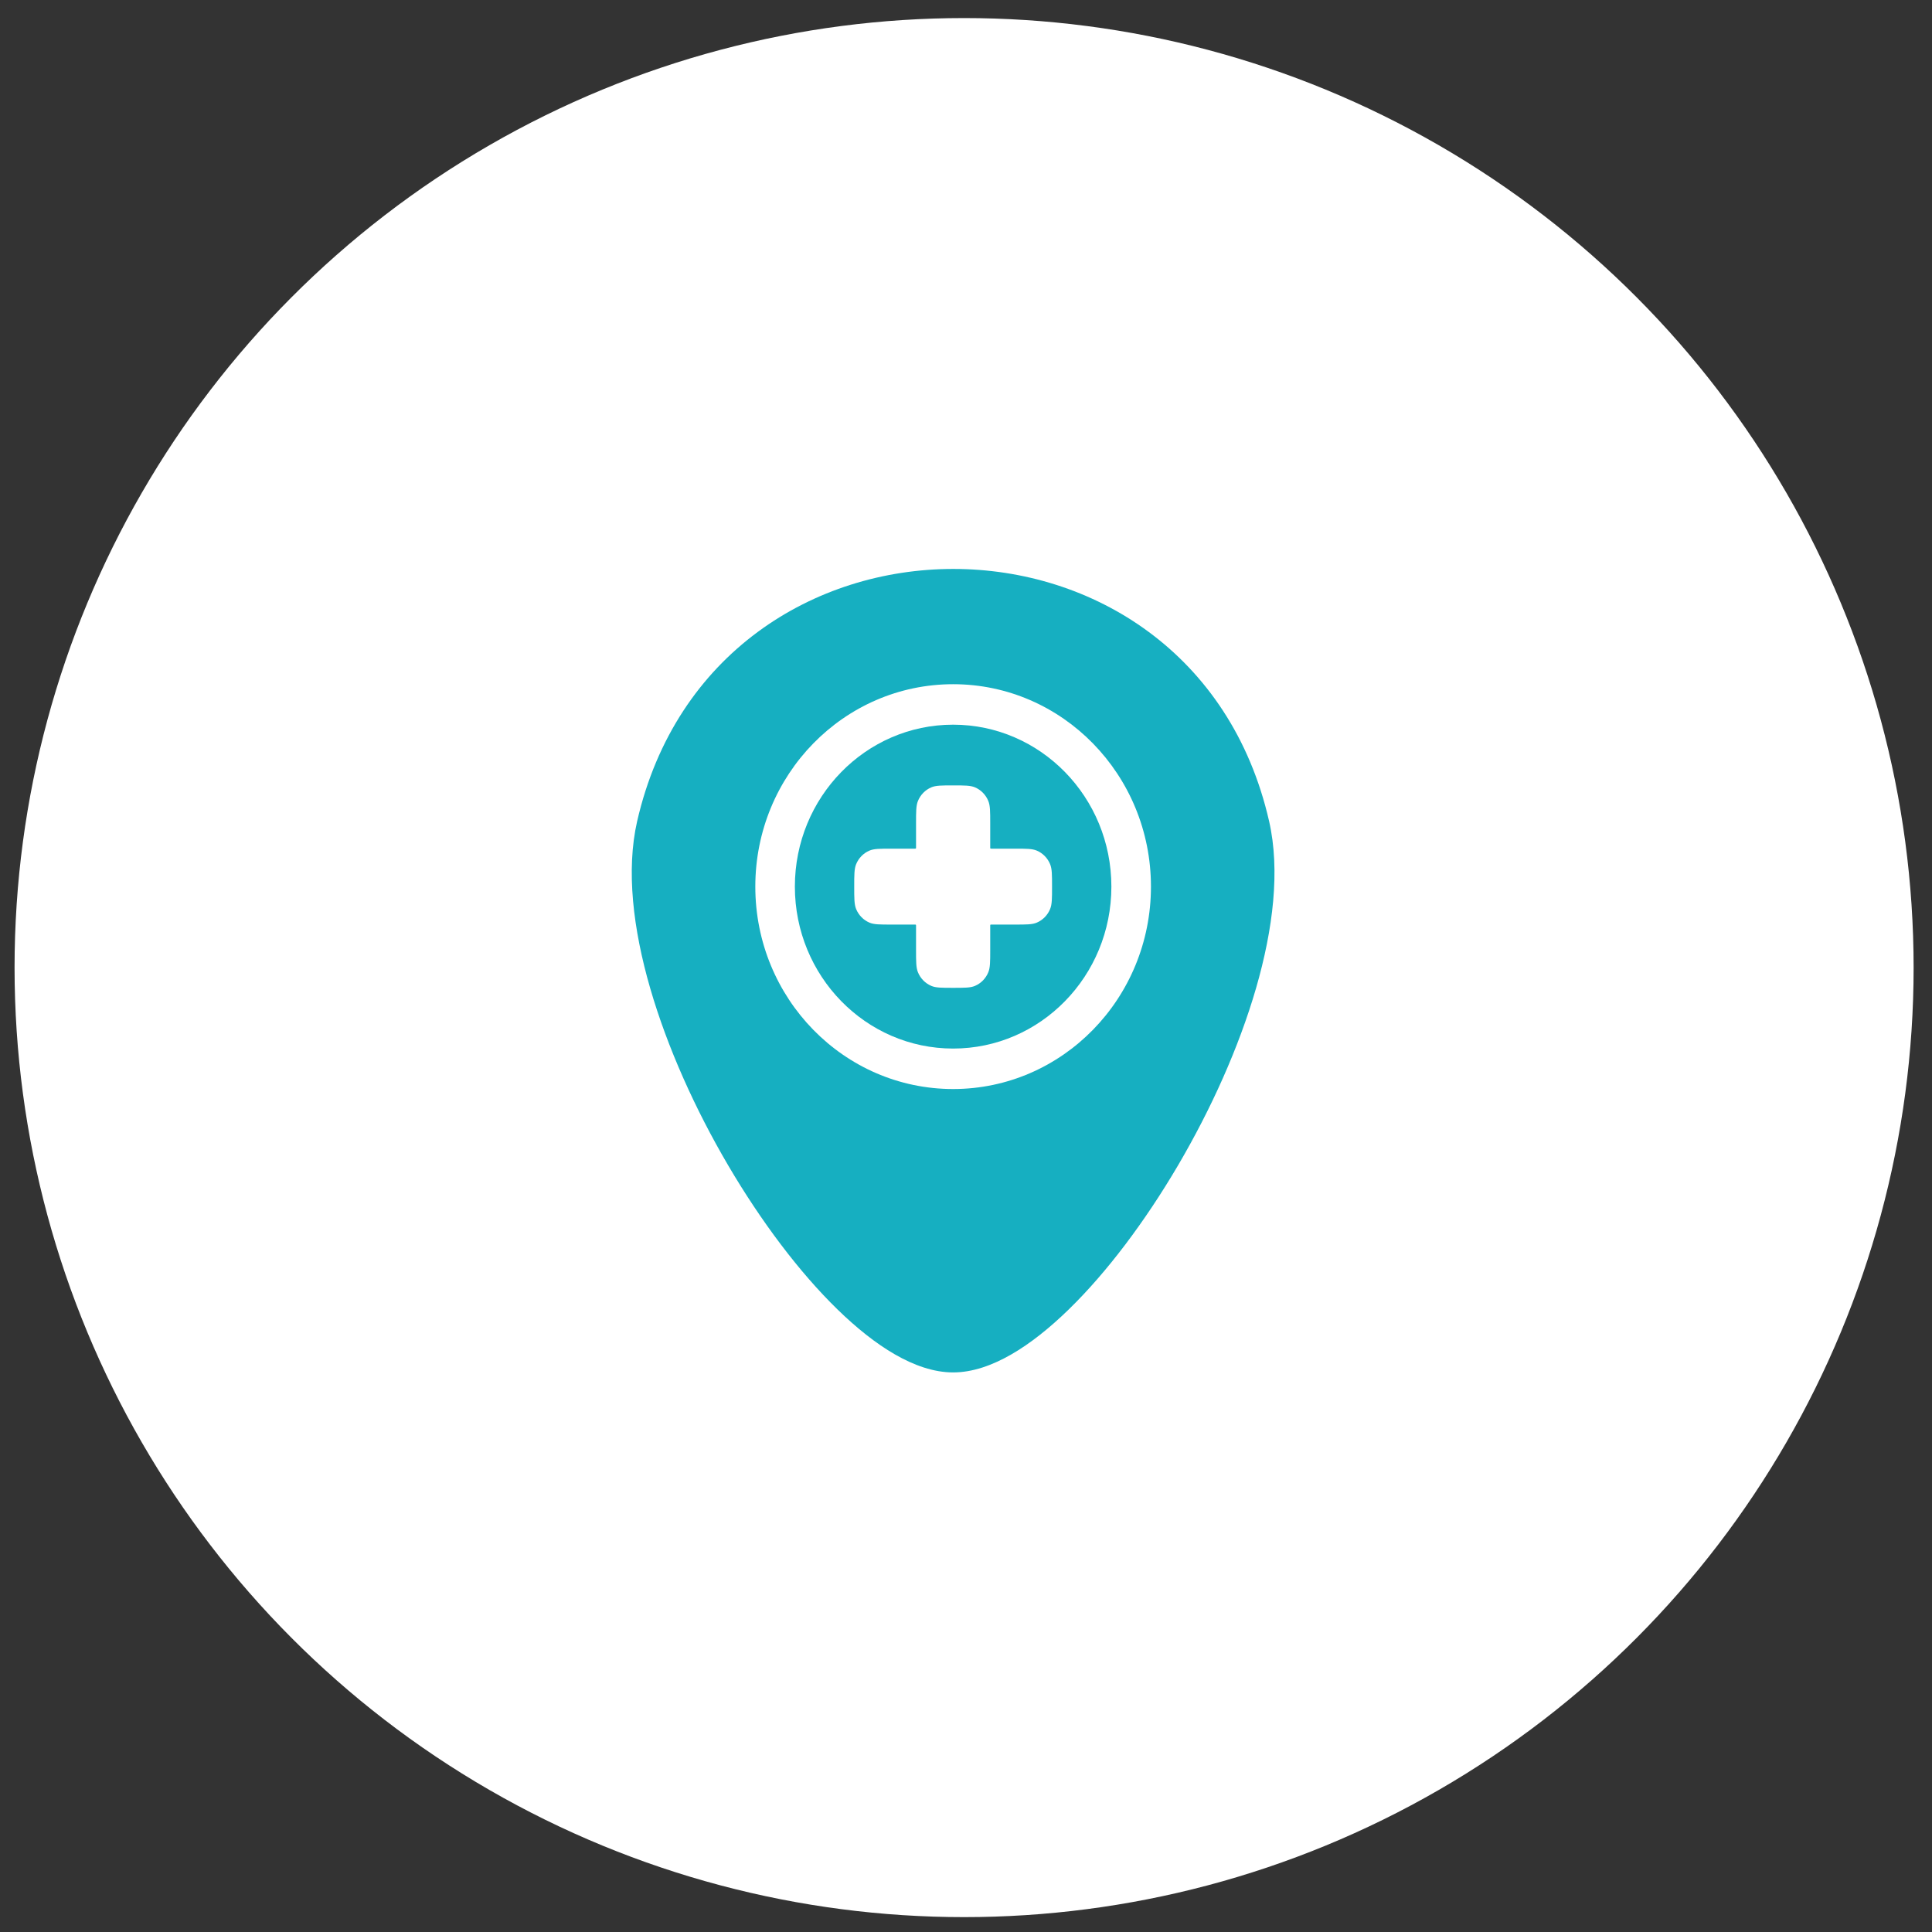
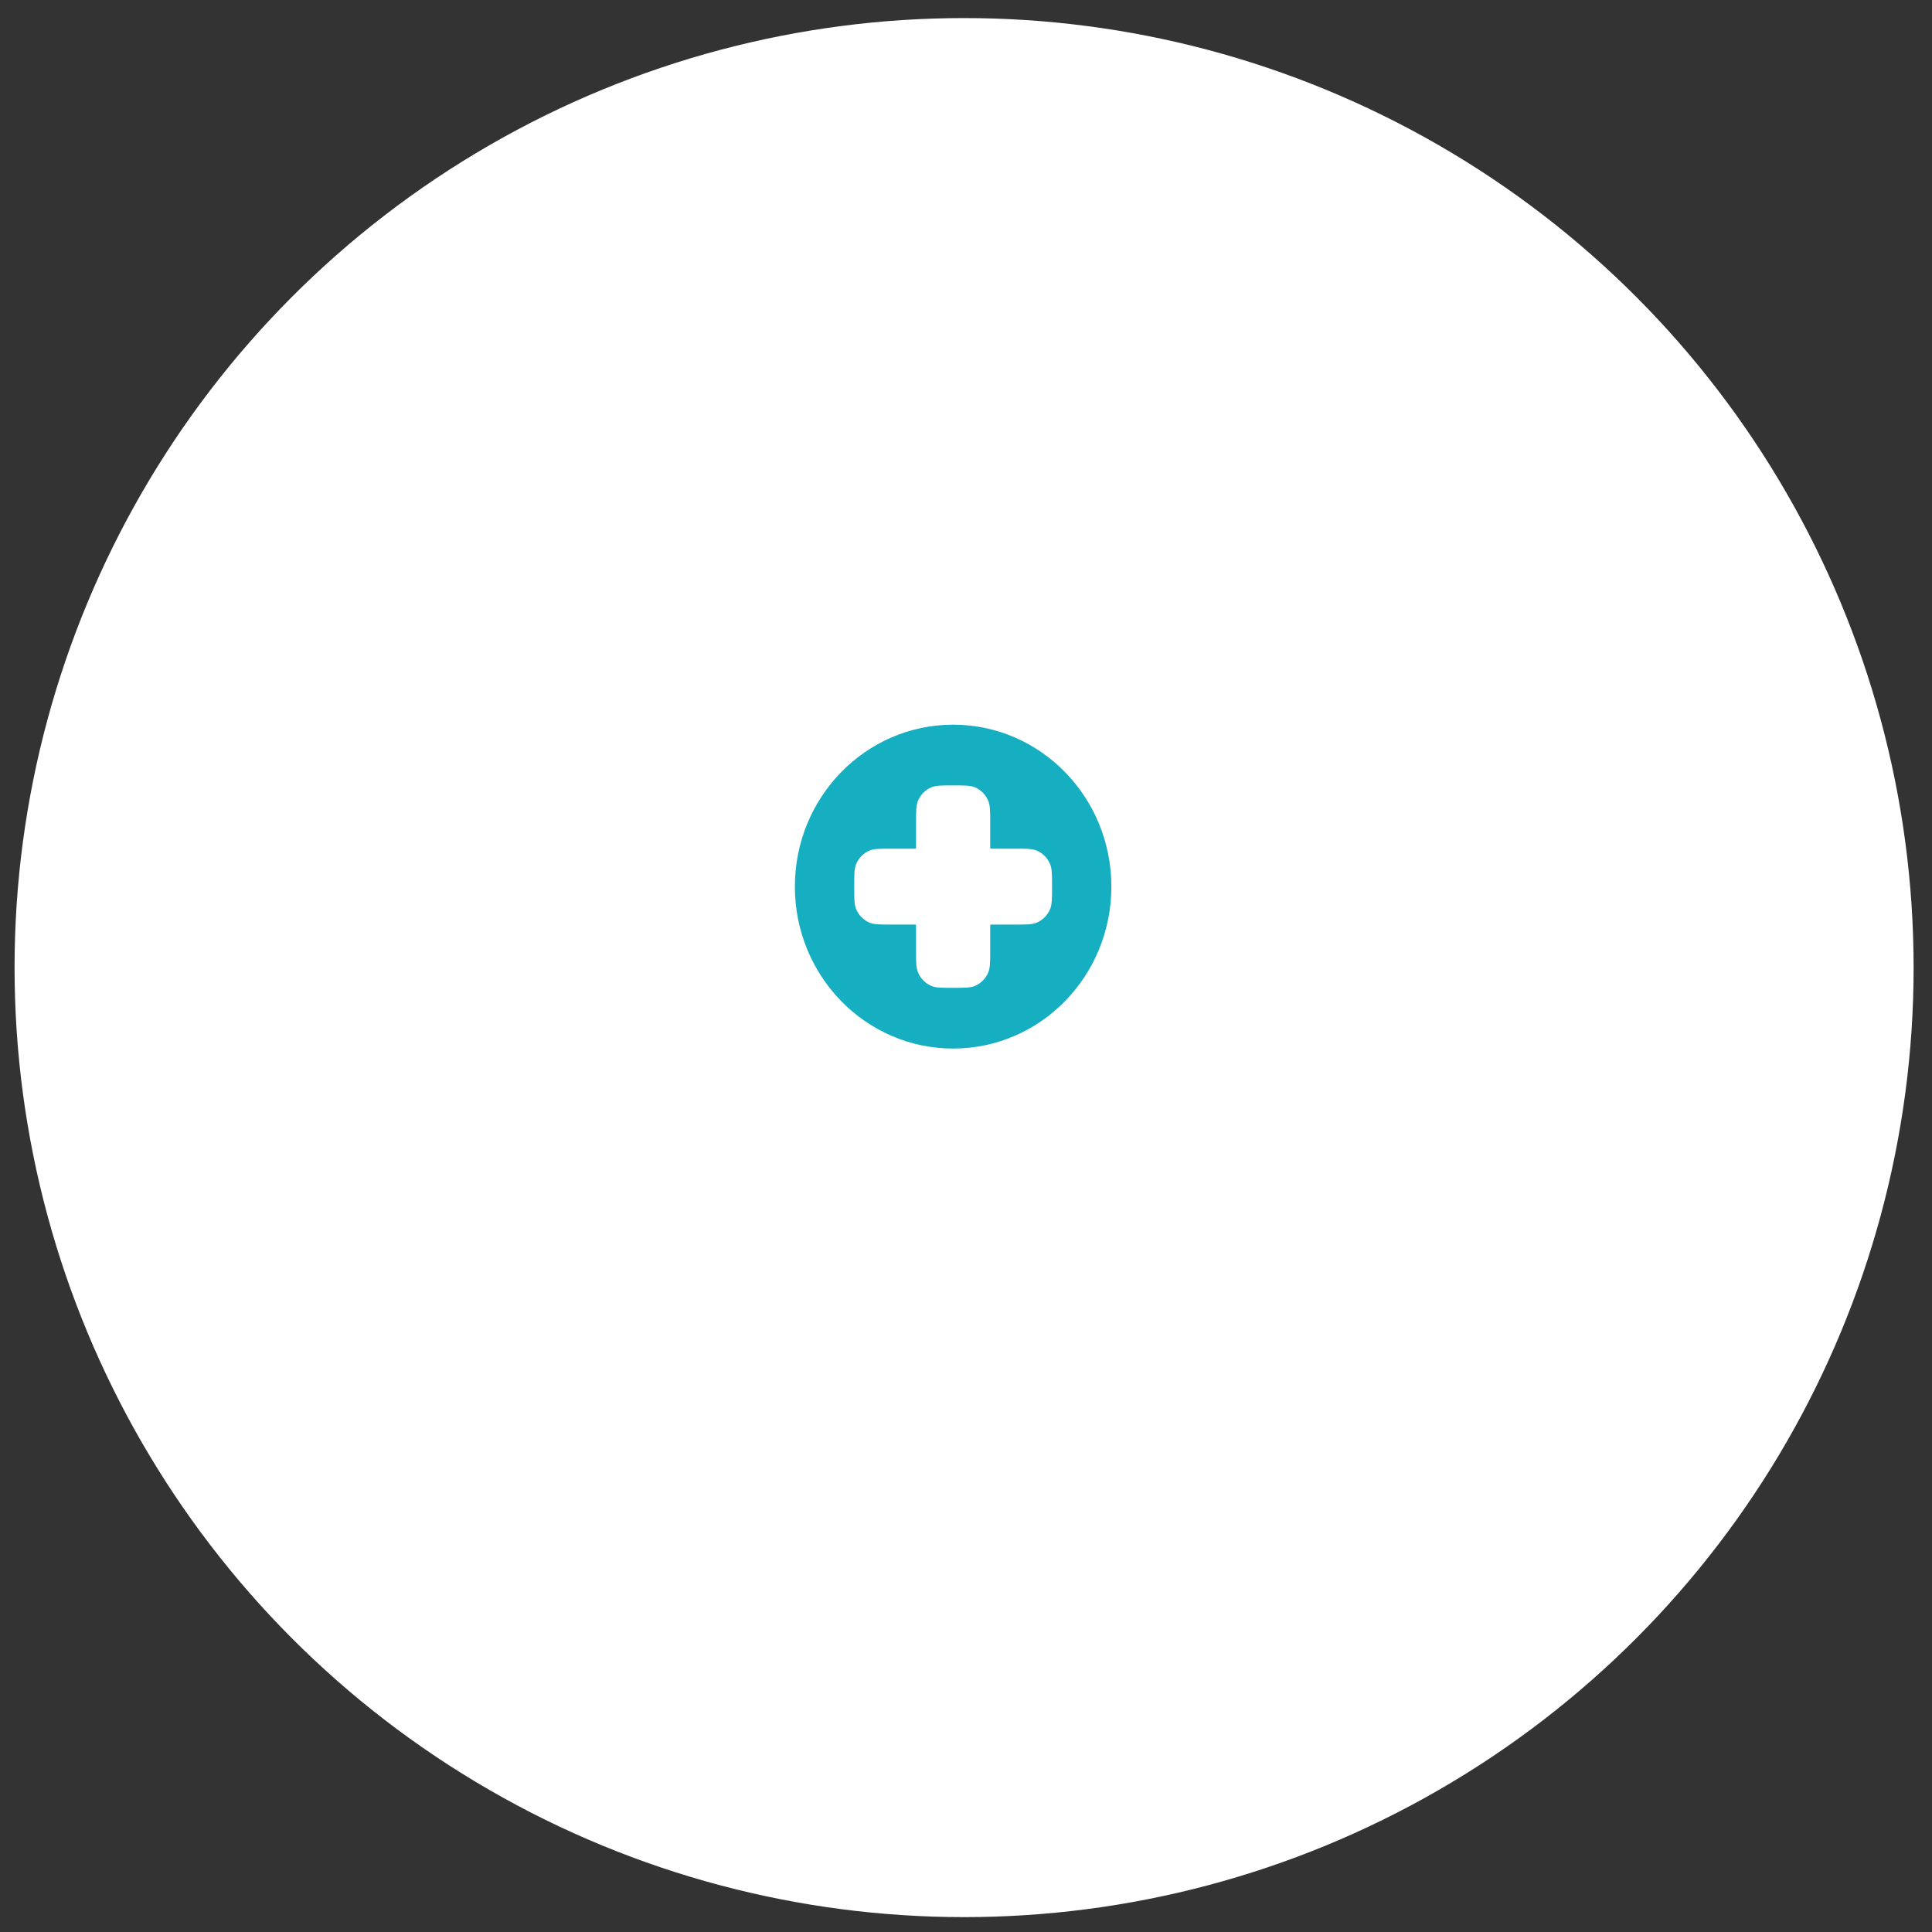
<svg xmlns="http://www.w3.org/2000/svg" width="97" height="97" viewBox="0 0 97 97" fill="none">
  <rect x="0" y="0" width="97" height="97" fill="#333333" stroke="none" />
  <ellipse cx="48.404" cy="48.58" rx="47.673" ry="47.673" fill="white" />
  <path fill-rule="evenodd" clip-rule="evenodd" d="M47.854 52.645C52.242 52.645 55.799 49.005 55.799 44.514C55.799 40.024 52.242 36.384 47.854 36.384C43.465 36.384 39.908 40.024 39.908 44.514C39.908 49.005 43.465 52.645 47.854 52.645ZM45.992 41.339C45.992 40.747 45.992 40.451 46.086 40.217C46.212 39.906 46.454 39.659 46.758 39.53C46.986 39.433 47.275 39.433 47.854 39.433C48.432 39.433 48.721 39.433 48.95 39.53C49.254 39.659 49.495 39.906 49.621 40.217C49.716 40.451 49.716 40.747 49.716 41.339V42.548C49.716 42.577 49.716 42.591 49.725 42.6C49.733 42.609 49.747 42.609 49.776 42.609H50.957C51.536 42.609 51.825 42.609 52.053 42.706C52.357 42.834 52.599 43.082 52.725 43.393C52.82 43.627 52.82 43.922 52.82 44.514C52.82 45.106 52.82 45.402 52.725 45.636C52.599 45.947 52.357 46.194 52.053 46.323C51.825 46.42 51.536 46.42 50.957 46.42H49.776C49.747 46.42 49.733 46.42 49.725 46.429C49.716 46.438 49.716 46.452 49.716 46.481V47.69C49.716 48.282 49.716 48.578 49.621 48.812C49.495 49.123 49.254 49.37 48.95 49.499C48.721 49.596 48.432 49.596 47.854 49.596C47.275 49.596 46.986 49.596 46.758 49.499C46.454 49.37 46.212 49.123 46.086 48.812C45.992 48.578 45.992 48.282 45.992 47.69V46.481C45.992 46.452 45.992 46.438 45.983 46.429C45.974 46.42 45.96 46.42 45.932 46.42H44.75C44.172 46.42 43.882 46.42 43.654 46.323C43.35 46.194 43.108 45.947 42.982 45.636C42.888 45.402 42.888 45.106 42.888 44.514C42.888 43.922 42.888 43.627 42.982 43.393C43.108 43.082 43.35 42.834 43.654 42.706C43.882 42.609 44.172 42.609 44.75 42.609H45.932C45.96 42.609 45.974 42.609 45.983 42.6C45.992 42.591 45.992 42.577 45.992 42.548V41.339Z" fill="#16AFC1" />
-   <path fill-rule="evenodd" clip-rule="evenodd" d="M31.989 41.234C35.858 24.345 59.867 24.339 63.719 41.235C64.278 43.689 63.922 46.642 63.064 49.609C62.199 52.597 60.794 55.702 59.144 58.513C57.494 61.321 55.577 63.874 53.664 65.738C52.707 66.671 51.733 67.45 50.774 68.002C49.823 68.549 48.829 68.905 47.854 68.905C46.878 68.905 45.885 68.549 44.933 68.002C43.975 67.451 43 66.671 42.044 65.739C40.13 63.875 38.213 61.324 36.563 58.516C34.912 55.706 33.508 52.6 32.643 49.612C31.784 46.644 31.429 43.689 31.989 41.234ZM47.854 54.677C53.339 54.677 57.786 50.127 57.786 44.514C57.786 38.902 53.339 34.352 47.854 34.352C42.368 34.352 37.922 38.902 37.922 44.514C37.922 50.127 42.368 54.677 47.854 54.677Z" fill="#16AFC1" />
</svg>